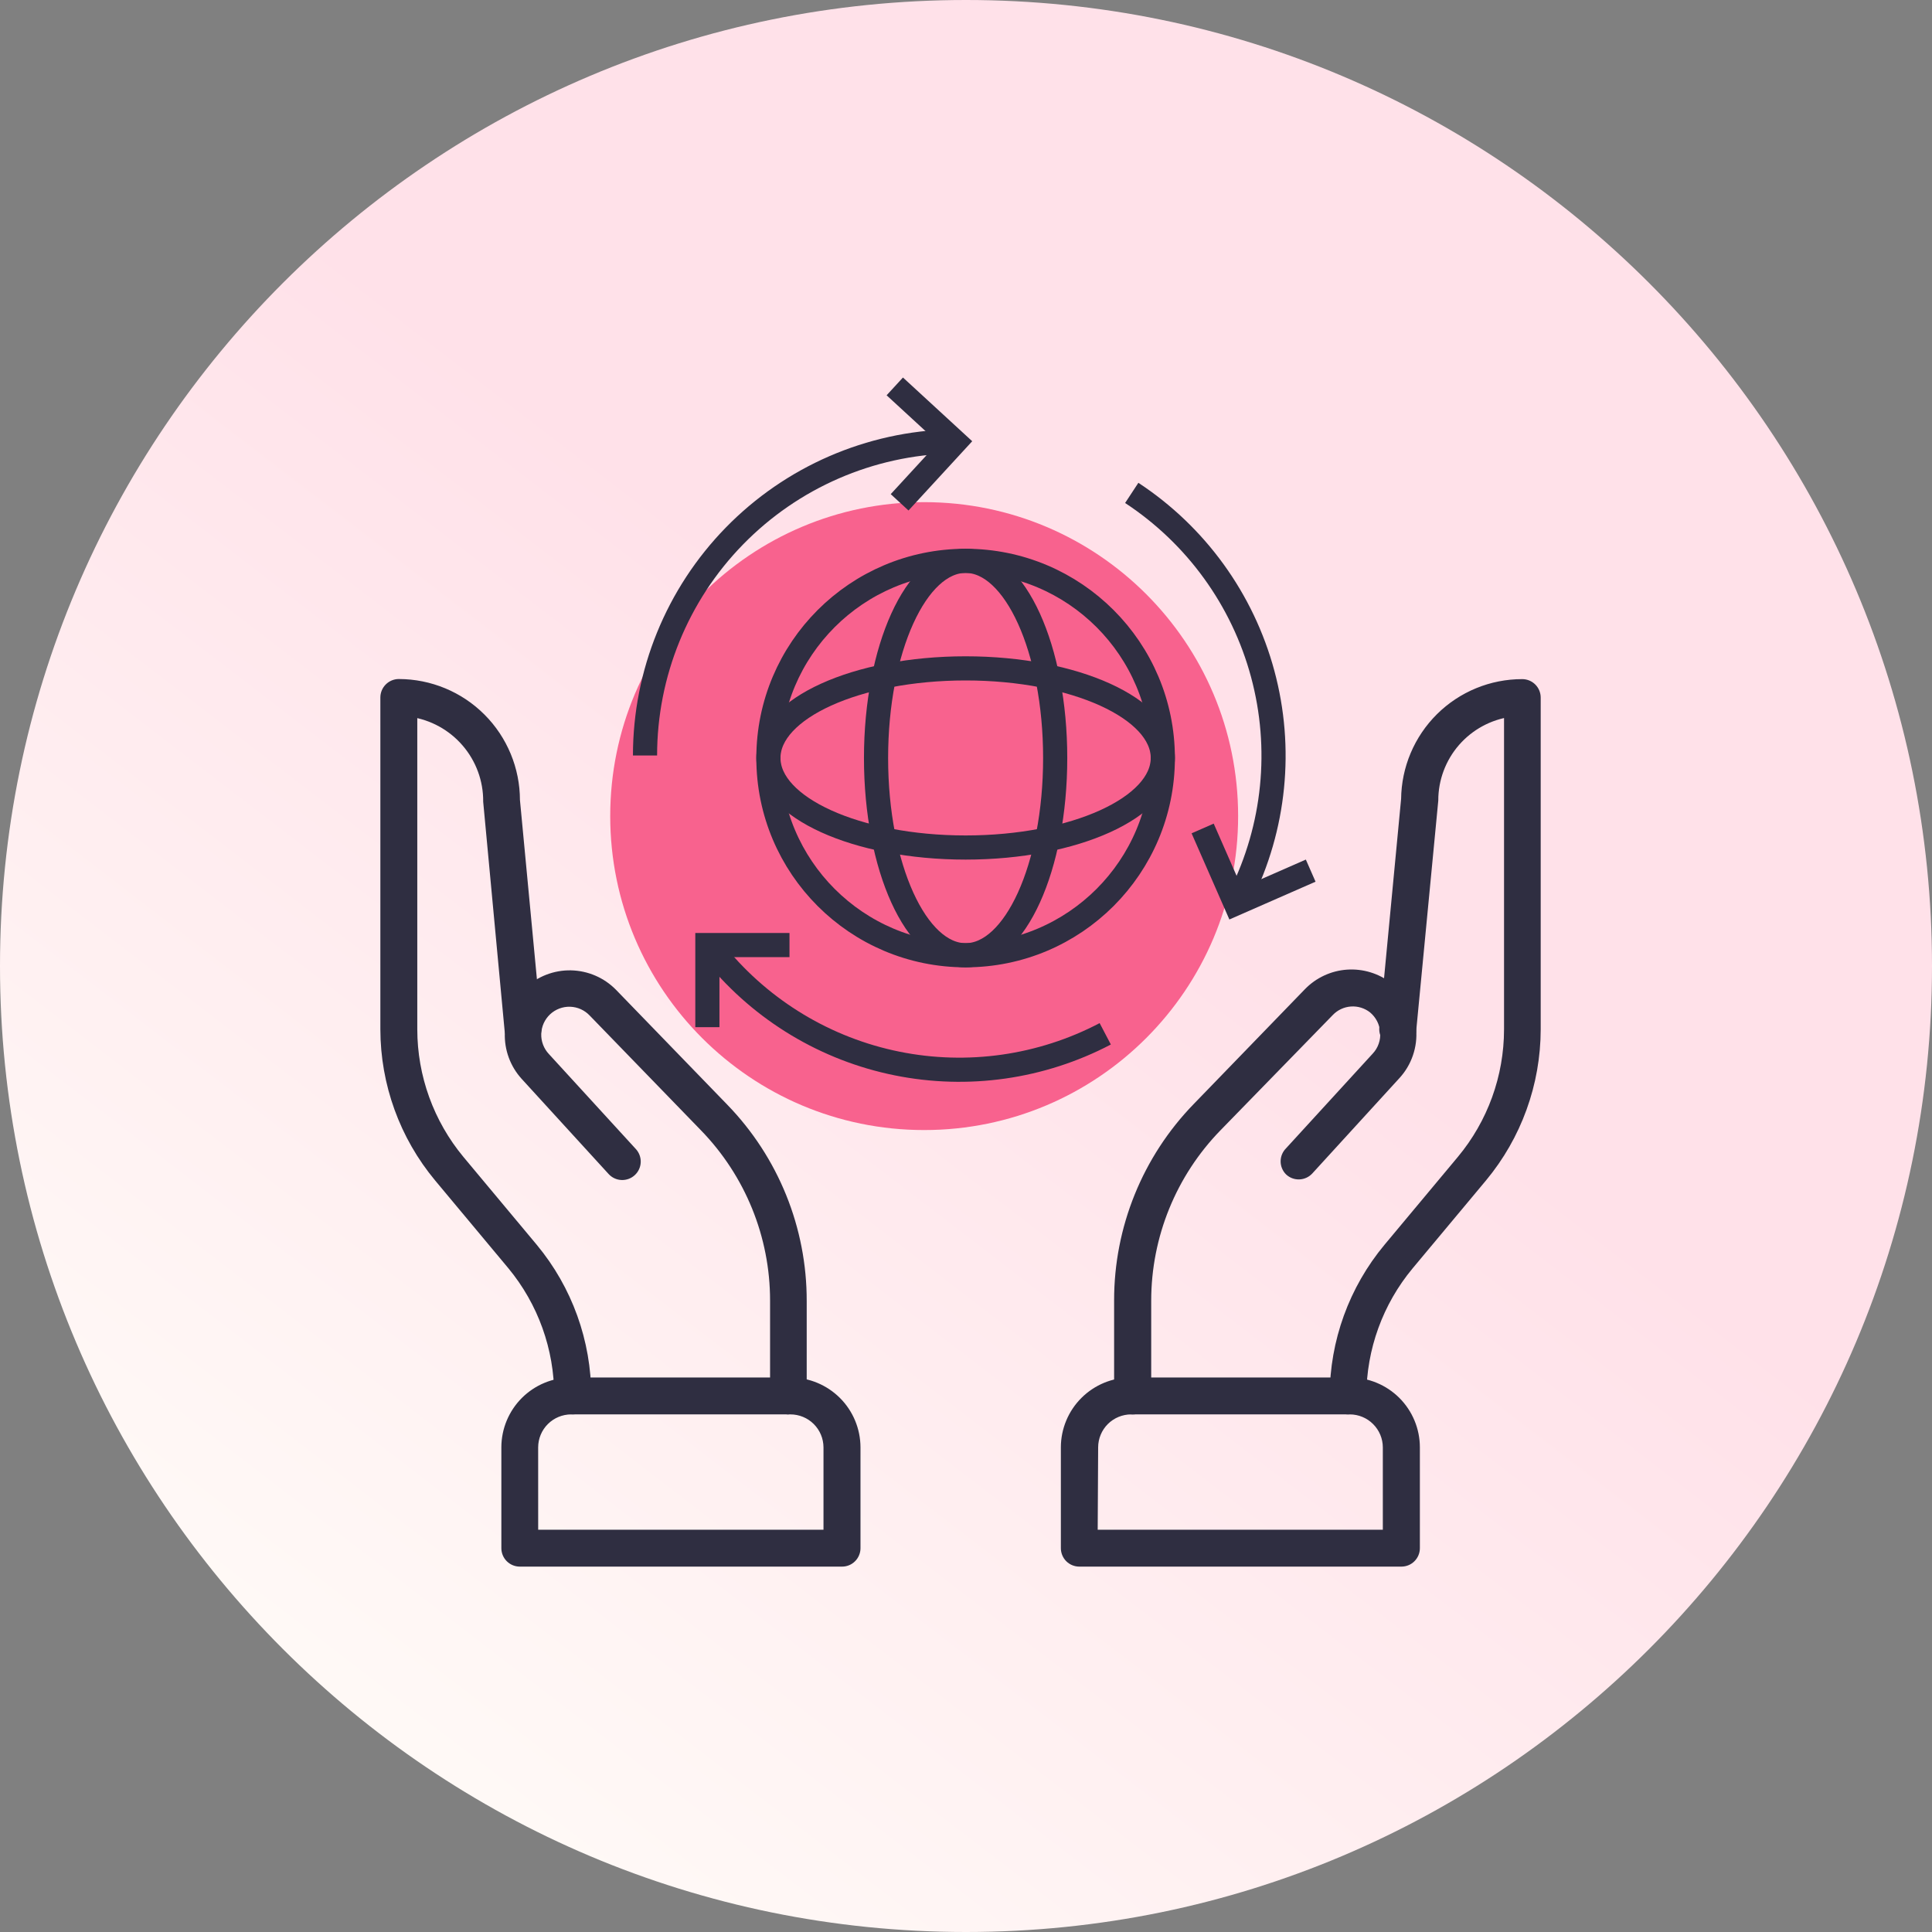
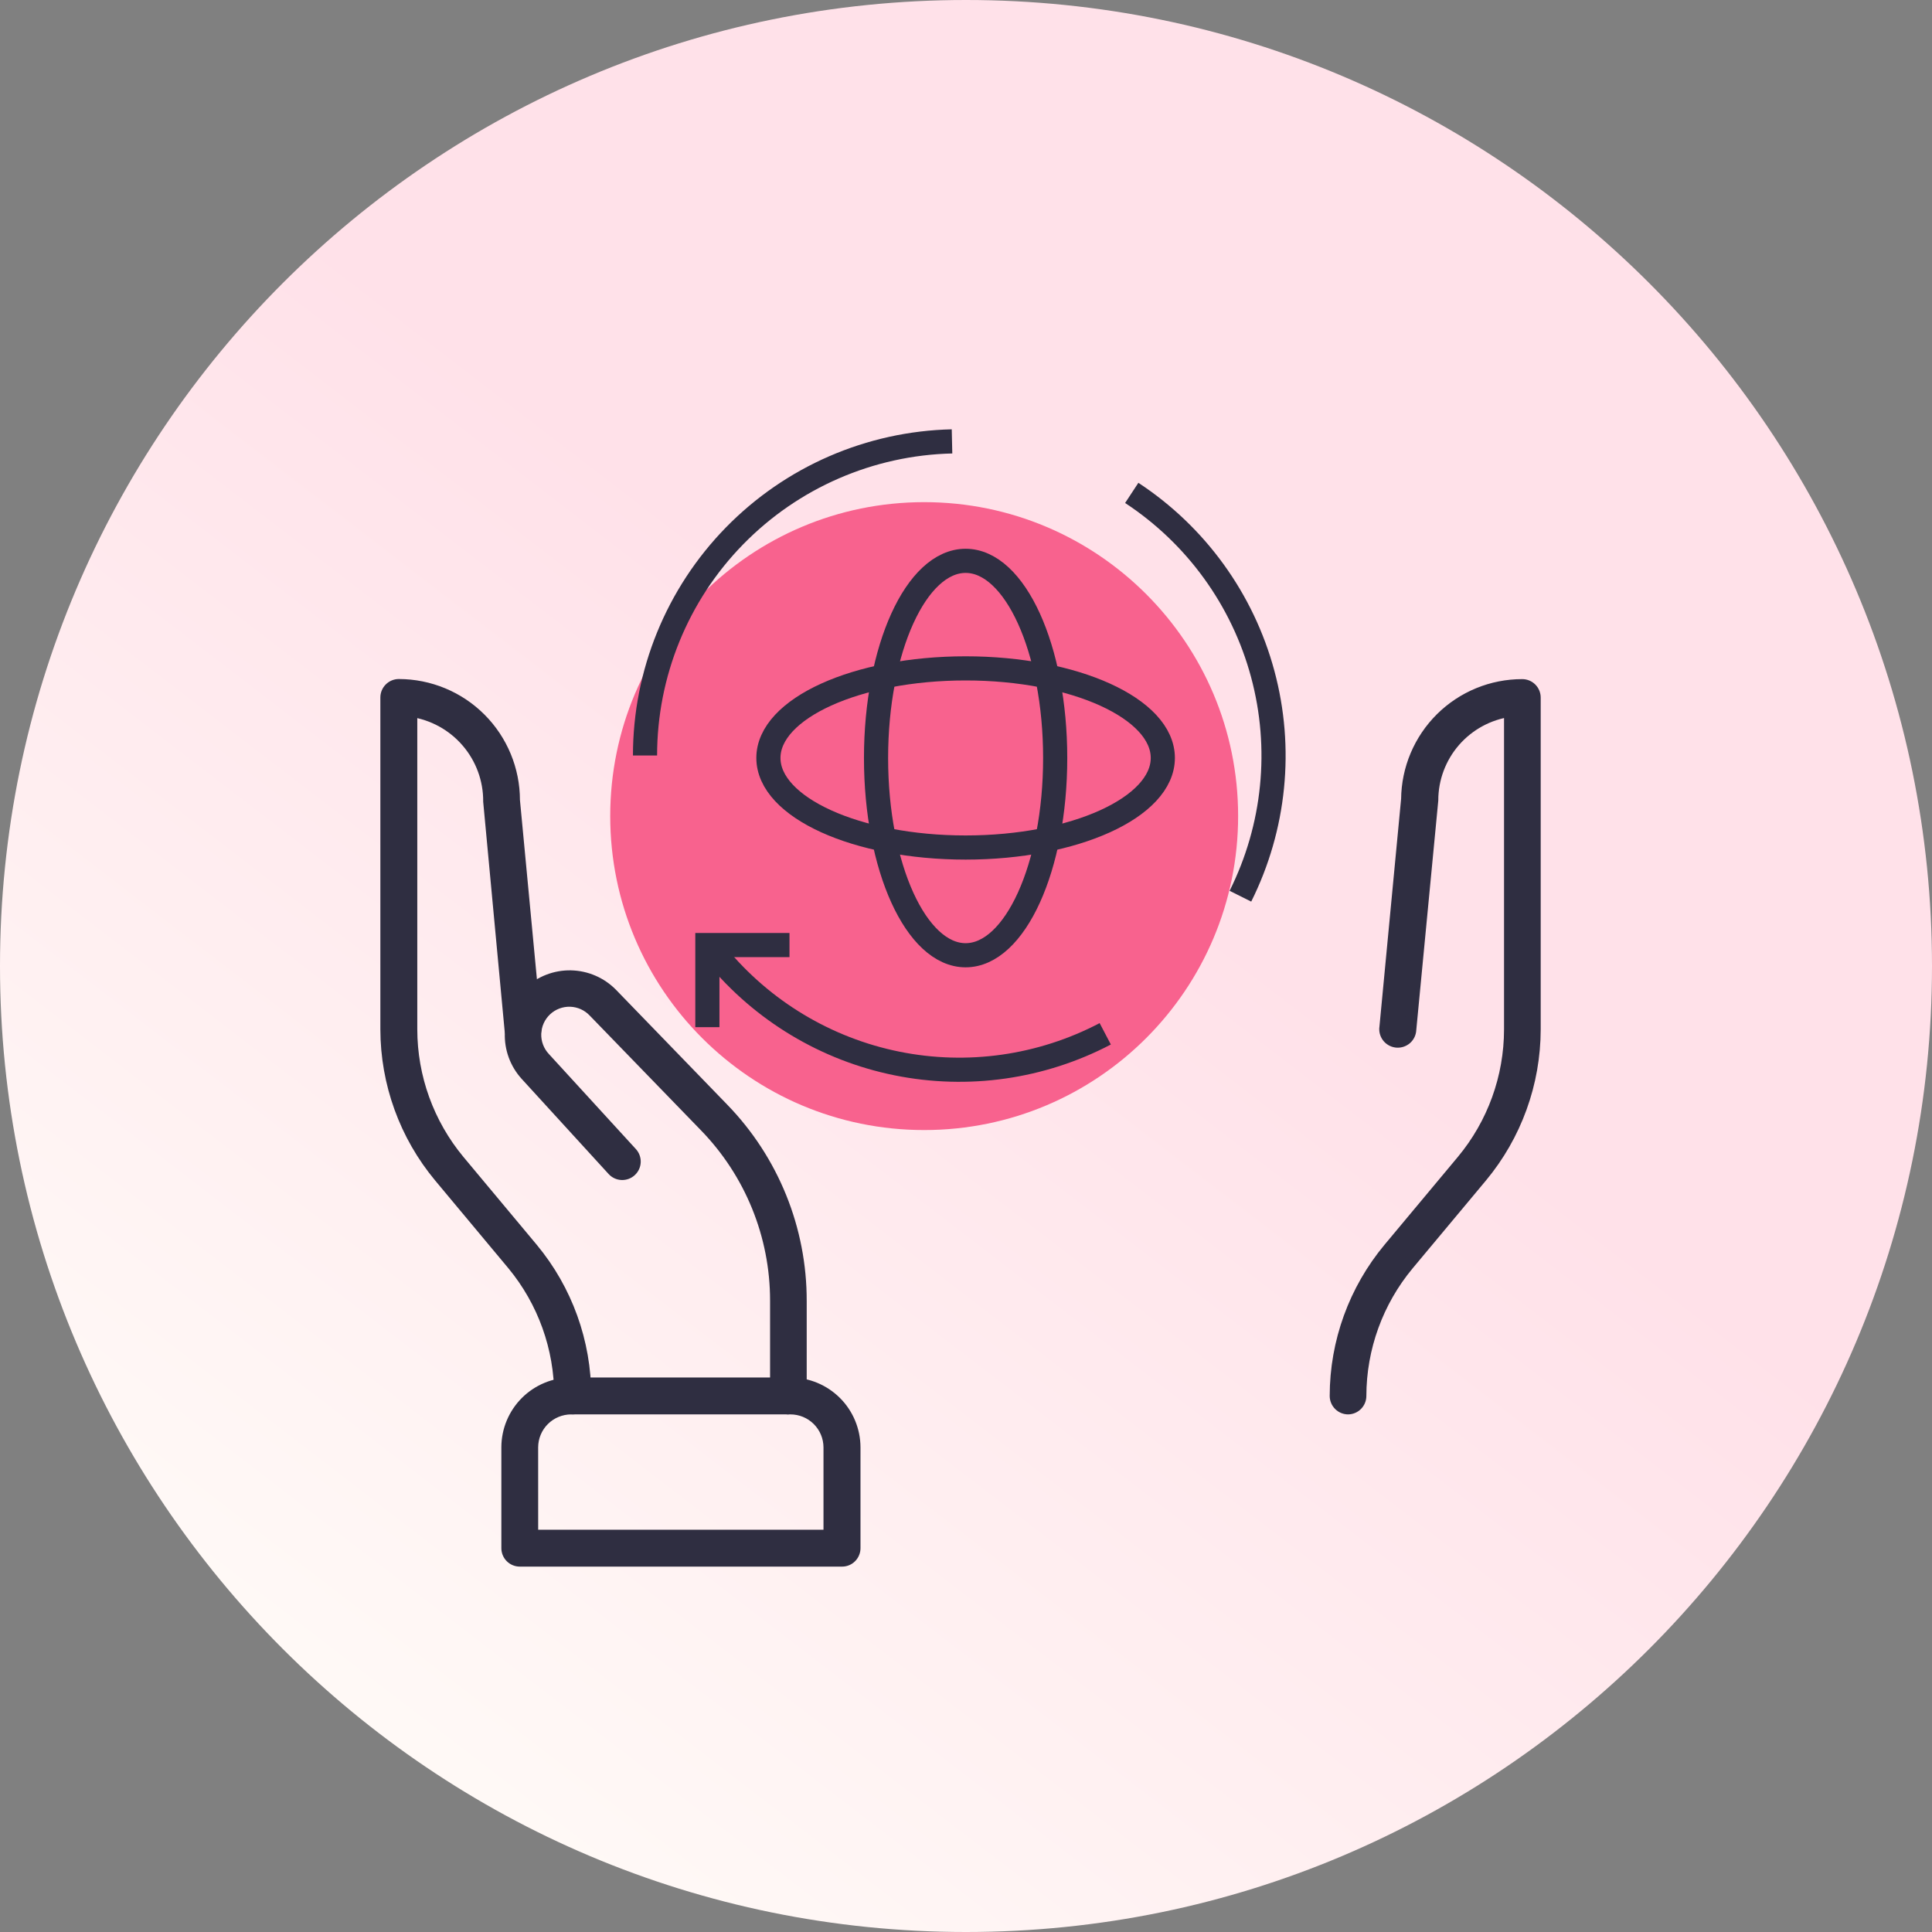
<svg xmlns="http://www.w3.org/2000/svg" width="80" height="80" viewBox="0 0 80 80" fill="none">
  <rect x="0" y="0" width="80" height="80" fill="#808080" stroke="none" />
  <g clip-path="url(#clip0_251_6473)">
    <path d="M40 80C62.091 80 80 62.091 80 40C80 17.909 62.091 0 40 0C17.909 0 0 17.909 0 40C0 62.091 17.909 80 40 80Z" fill="url(#paint0_linear_251_6473)" />
    <path d="M23.712 58.316C23.576 58.316 23.445 58.262 23.349 58.166C23.252 58.069 23.198 57.939 23.198 57.802C23.201 55.815 22.51 53.889 21.244 52.357L18.211 48.722C16.785 47.009 16.003 44.851 16 42.622V28.881C16 28.745 16.054 28.614 16.151 28.518C16.247 28.421 16.378 28.367 16.514 28.367C17.779 28.369 18.991 28.872 19.884 29.766C20.778 30.661 21.28 31.874 21.28 33.138L22.17 42.538C22.183 42.675 22.142 42.811 22.055 42.916C21.968 43.022 21.842 43.089 21.706 43.102C21.57 43.115 21.434 43.074 21.328 42.987C21.222 42.9 21.155 42.775 21.142 42.638L20.258 33.189C20.264 32.279 19.94 31.398 19.346 30.708C18.753 30.018 17.93 29.566 17.029 29.435V42.622C17.03 44.611 17.727 46.537 18.998 48.067L22.032 51.702C23.456 53.416 24.234 55.574 24.232 57.802C24.232 57.938 24.177 58.069 24.081 58.165C23.985 58.262 23.854 58.316 23.718 58.316H23.712Z" fill="#2F2E41" stroke="#2F2E41" stroke-width="0.5" />
    <path d="M32.651 58.317C32.515 58.317 32.384 58.263 32.288 58.167C32.191 58.07 32.137 57.94 32.137 57.803V53.855C32.138 51.155 31.084 48.561 29.201 46.626L24.601 41.881C24.474 41.746 24.322 41.638 24.153 41.561C23.984 41.485 23.802 41.443 23.616 41.437C23.431 41.431 23.247 41.462 23.073 41.528C22.9 41.593 22.741 41.692 22.606 41.819C22.471 41.946 22.362 42.099 22.286 42.267C22.21 42.436 22.168 42.619 22.162 42.804C22.156 42.989 22.187 43.174 22.253 43.347C22.318 43.52 22.417 43.679 22.544 43.814L26.144 47.747C26.237 47.847 26.286 47.981 26.281 48.117C26.276 48.254 26.216 48.383 26.116 48.475C26.016 48.568 25.883 48.617 25.746 48.612C25.61 48.607 25.481 48.548 25.388 48.447L21.788 44.508C21.358 44.036 21.13 43.414 21.154 42.776C21.178 42.138 21.451 41.534 21.916 41.095C22.38 40.657 22.998 40.418 23.636 40.43C24.275 40.443 24.883 40.705 25.33 41.161L29.93 45.911C32.004 48.045 33.161 50.905 33.154 53.88V57.829C33.148 57.959 33.093 58.081 33 58.172C32.907 58.262 32.784 58.315 32.654 58.318L32.651 58.317Z" fill="#2F2E41" stroke="#2F2E41" stroke-width="0.5" />
    <path d="M34.862 64.62H21.524C21.387 64.62 21.257 64.566 21.16 64.469C21.064 64.373 21.01 64.242 21.01 64.106V59.931C21.011 59.23 21.291 58.558 21.787 58.062C22.284 57.567 22.956 57.289 23.658 57.289H32.733C33.434 57.289 34.106 57.568 34.603 58.063C35.099 58.558 35.379 59.23 35.381 59.931V64.106C35.381 64.173 35.368 64.24 35.342 64.302C35.316 64.365 35.279 64.421 35.231 64.469C35.184 64.517 35.127 64.555 35.065 64.581C35.003 64.607 34.936 64.62 34.869 64.62H34.862ZM22.035 63.592H34.349V59.931C34.347 59.502 34.176 59.092 33.872 58.789C33.569 58.487 33.157 58.317 32.729 58.317H23.654C23.225 58.317 22.814 58.487 22.51 58.789C22.207 59.092 22.035 59.502 22.034 59.931L22.035 63.592Z" fill="#2F2E41" stroke="#2F2E41" stroke-width="0.5" />
    <path d="M55.825 58.317C55.688 58.317 55.557 58.263 55.461 58.166C55.365 58.07 55.31 57.939 55.31 57.803C55.312 55.574 56.095 53.416 57.522 51.703L60.556 48.068C61.83 46.54 62.528 44.613 62.529 42.623V29.433C61.636 29.559 60.818 30.004 60.225 30.685C59.633 31.366 59.307 32.238 59.306 33.14L58.395 42.64C58.389 42.777 58.328 42.906 58.227 42.998C58.125 43.09 57.991 43.138 57.854 43.132C57.717 43.125 57.588 43.064 57.496 42.963C57.404 42.861 57.356 42.727 57.362 42.59C57.363 42.573 57.365 42.557 57.368 42.54L58.267 33.091C58.279 31.835 58.786 30.634 59.678 29.75C60.571 28.865 61.777 28.37 63.033 28.371C63.17 28.371 63.301 28.425 63.397 28.522C63.493 28.618 63.547 28.749 63.547 28.885V42.623C63.544 44.852 62.762 47.01 61.337 48.723L58.303 52.358C57.03 53.887 56.331 55.813 56.328 57.803C56.328 57.939 56.274 58.069 56.179 58.165C56.084 58.261 55.954 58.316 55.819 58.317H55.825Z" fill="#2F2E41" stroke="#2F2E41" stroke-width="0.5" />
-     <path d="M46.897 58.318C46.829 58.318 46.763 58.304 46.7 58.278C46.638 58.252 46.581 58.215 46.533 58.167C46.486 58.119 46.448 58.062 46.422 58C46.396 57.938 46.383 57.871 46.383 57.803V53.855C46.378 50.88 47.537 48.02 49.612 45.886L54.212 41.136C54.63 40.704 55.193 40.442 55.793 40.4C56.393 40.359 56.987 40.54 57.461 40.909C57.725 41.118 57.945 41.378 58.105 41.674C58.265 41.97 58.363 42.296 58.392 42.632C58.42 42.967 58.378 43.305 58.268 43.624C58.159 43.943 57.984 44.235 57.755 44.482L54.155 48.422C54.062 48.522 53.934 48.581 53.797 48.587C53.661 48.592 53.528 48.544 53.428 48.451C53.332 48.355 53.278 48.225 53.278 48.089C53.278 47.953 53.332 47.823 53.428 47.727L57.028 43.794C57.161 43.651 57.263 43.482 57.326 43.298C57.39 43.113 57.415 42.918 57.399 42.724C57.385 42.531 57.333 42.343 57.245 42.171C57.156 41.999 57.034 41.847 56.885 41.724C56.611 41.509 56.268 41.403 55.921 41.428C55.574 41.452 55.248 41.605 55.008 41.856L50.36 46.627C48.475 48.562 47.42 51.156 47.419 53.856V57.805C47.419 57.942 47.364 58.073 47.268 58.169C47.171 58.265 47.04 58.319 46.904 58.319L46.897 58.318Z" fill="#2F2E41" stroke="#2F2E41" stroke-width="0.5" />
-     <path d="M58.024 64.62H44.692C44.555 64.62 44.425 64.566 44.328 64.47C44.232 64.373 44.178 64.242 44.178 64.106V59.931C44.178 59.583 44.248 59.239 44.382 58.918C44.515 58.597 44.711 58.306 44.958 58.06C45.204 57.815 45.496 57.621 45.818 57.488C46.139 57.356 46.484 57.288 46.832 57.289H55.901C56.601 57.289 57.273 57.568 57.769 58.063C58.264 58.559 58.543 59.23 58.544 59.931V64.106C58.544 64.242 58.49 64.373 58.393 64.47C58.297 64.566 58.166 64.62 58.03 64.62H58.024ZM45.202 63.592H57.51V59.931C57.508 59.504 57.338 59.094 57.035 58.792C56.733 58.489 56.323 58.319 55.896 58.317H46.841C46.412 58.317 46.001 58.487 45.697 58.789C45.394 59.092 45.223 59.503 45.222 59.931L45.202 63.592Z" fill="#2F2E41" stroke="#2F2E41" stroke-width="0.5" />
    <path d="M38.268 46.793C45.447 46.793 51.268 40.973 51.268 33.793C51.268 26.613 45.447 20.793 38.268 20.793C31.088 20.793 25.268 26.613 25.268 33.793C25.268 40.973 31.088 46.793 38.268 46.793Z" fill="#F8628E" />
    <path d="M46.863 20.41C49.527 22.16 51.457 24.827 52.286 27.905C53.116 30.983 52.787 34.258 51.363 37.11" stroke="#2F2E41" stroke-miterlimit="10" />
    <path d="M26.709 31.284C26.709 27.886 28.039 24.622 30.415 22.191C32.79 19.76 36.023 18.355 39.421 18.277" stroke="#2F2E41" stroke-miterlimit="10" />
    <path d="M45.766 42.808C43.117 44.196 40.072 44.63 37.141 44.037C34.21 43.444 31.572 41.859 29.672 39.551" stroke="#2F2E41" stroke-miterlimit="10" />
    <path d="M29.291 42.533V39.133H32.691" stroke="#2F2E41" stroke-miterlimit="10" />
-     <path d="M37.051 16L39.551 18.3L37.251 20.8" stroke="#2F2E41" stroke-miterlimit="10" />
-     <path d="M54.273 36.051L51.163 37.415L49.799 34.305" stroke="#2F2E41" stroke-miterlimit="10" />
-     <path d="M39.984 39.555C44.494 39.555 48.15 35.899 48.15 31.389C48.15 26.879 44.494 23.223 39.984 23.223C35.474 23.223 31.818 26.879 31.818 31.389C31.818 35.899 35.474 39.555 39.984 39.555Z" stroke="#2F2E41" stroke-miterlimit="10" />
    <path d="M39.984 39.555C42.033 39.555 43.693 35.899 43.693 31.389C43.693 26.879 42.033 23.223 39.984 23.223C37.936 23.223 36.275 26.879 36.275 31.389C36.275 35.899 37.936 39.555 39.984 39.555Z" stroke="#2F2E41" stroke-miterlimit="10" />
    <path d="M39.984 35.094C44.494 35.094 48.15 33.433 48.15 31.385C48.15 29.336 44.494 27.676 39.984 27.676C35.474 27.676 31.818 29.336 31.818 31.385C31.818 33.433 35.474 35.094 39.984 35.094Z" stroke="#2F2E41" stroke-miterlimit="10" />
  </g>
  <defs>
    <linearGradient id="paint0_linear_251_6473" x1="46.08" y1="34.72" x2="11.28" y2="80" gradientUnits="userSpaceOnUse">
      <stop stop-color="#FFE1E9" />
      <stop offset="1" stop-color="#FFFEF9" />
    </linearGradient>
    <clipPath id="clip0_251_6473">
      <rect width="80" height="80" fill="white" />
    </clipPath>
  </defs>
</svg>